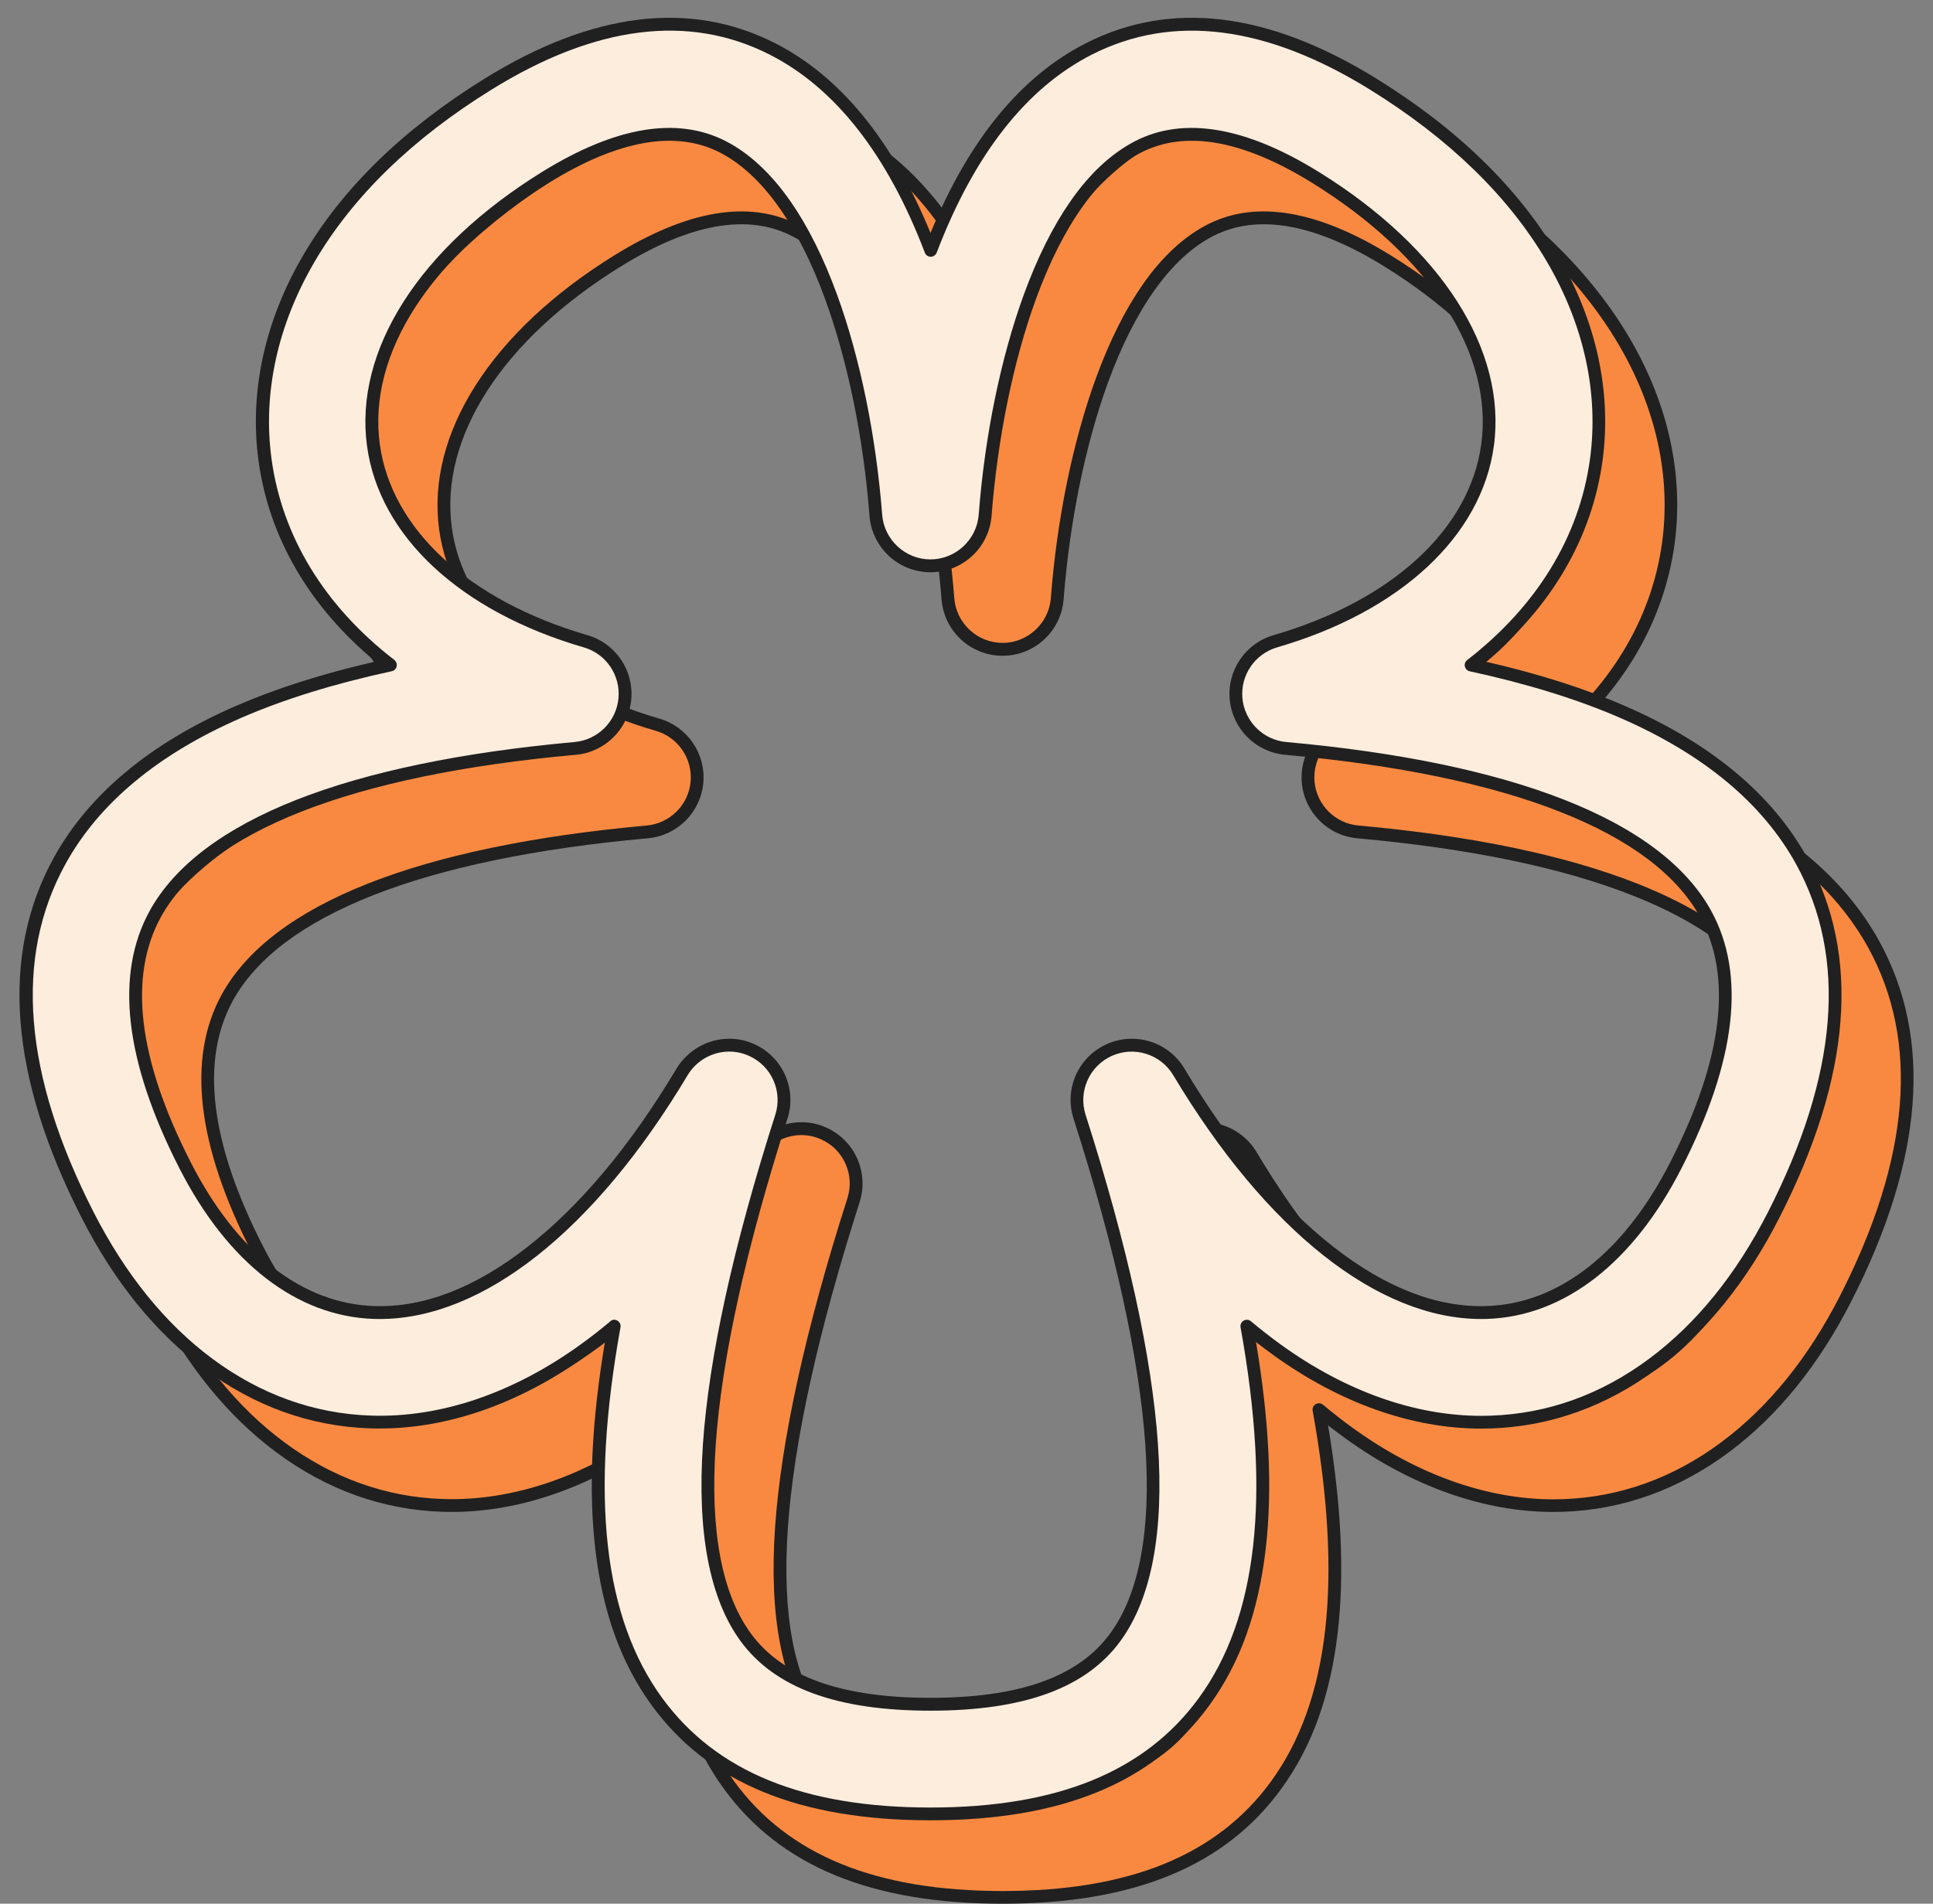
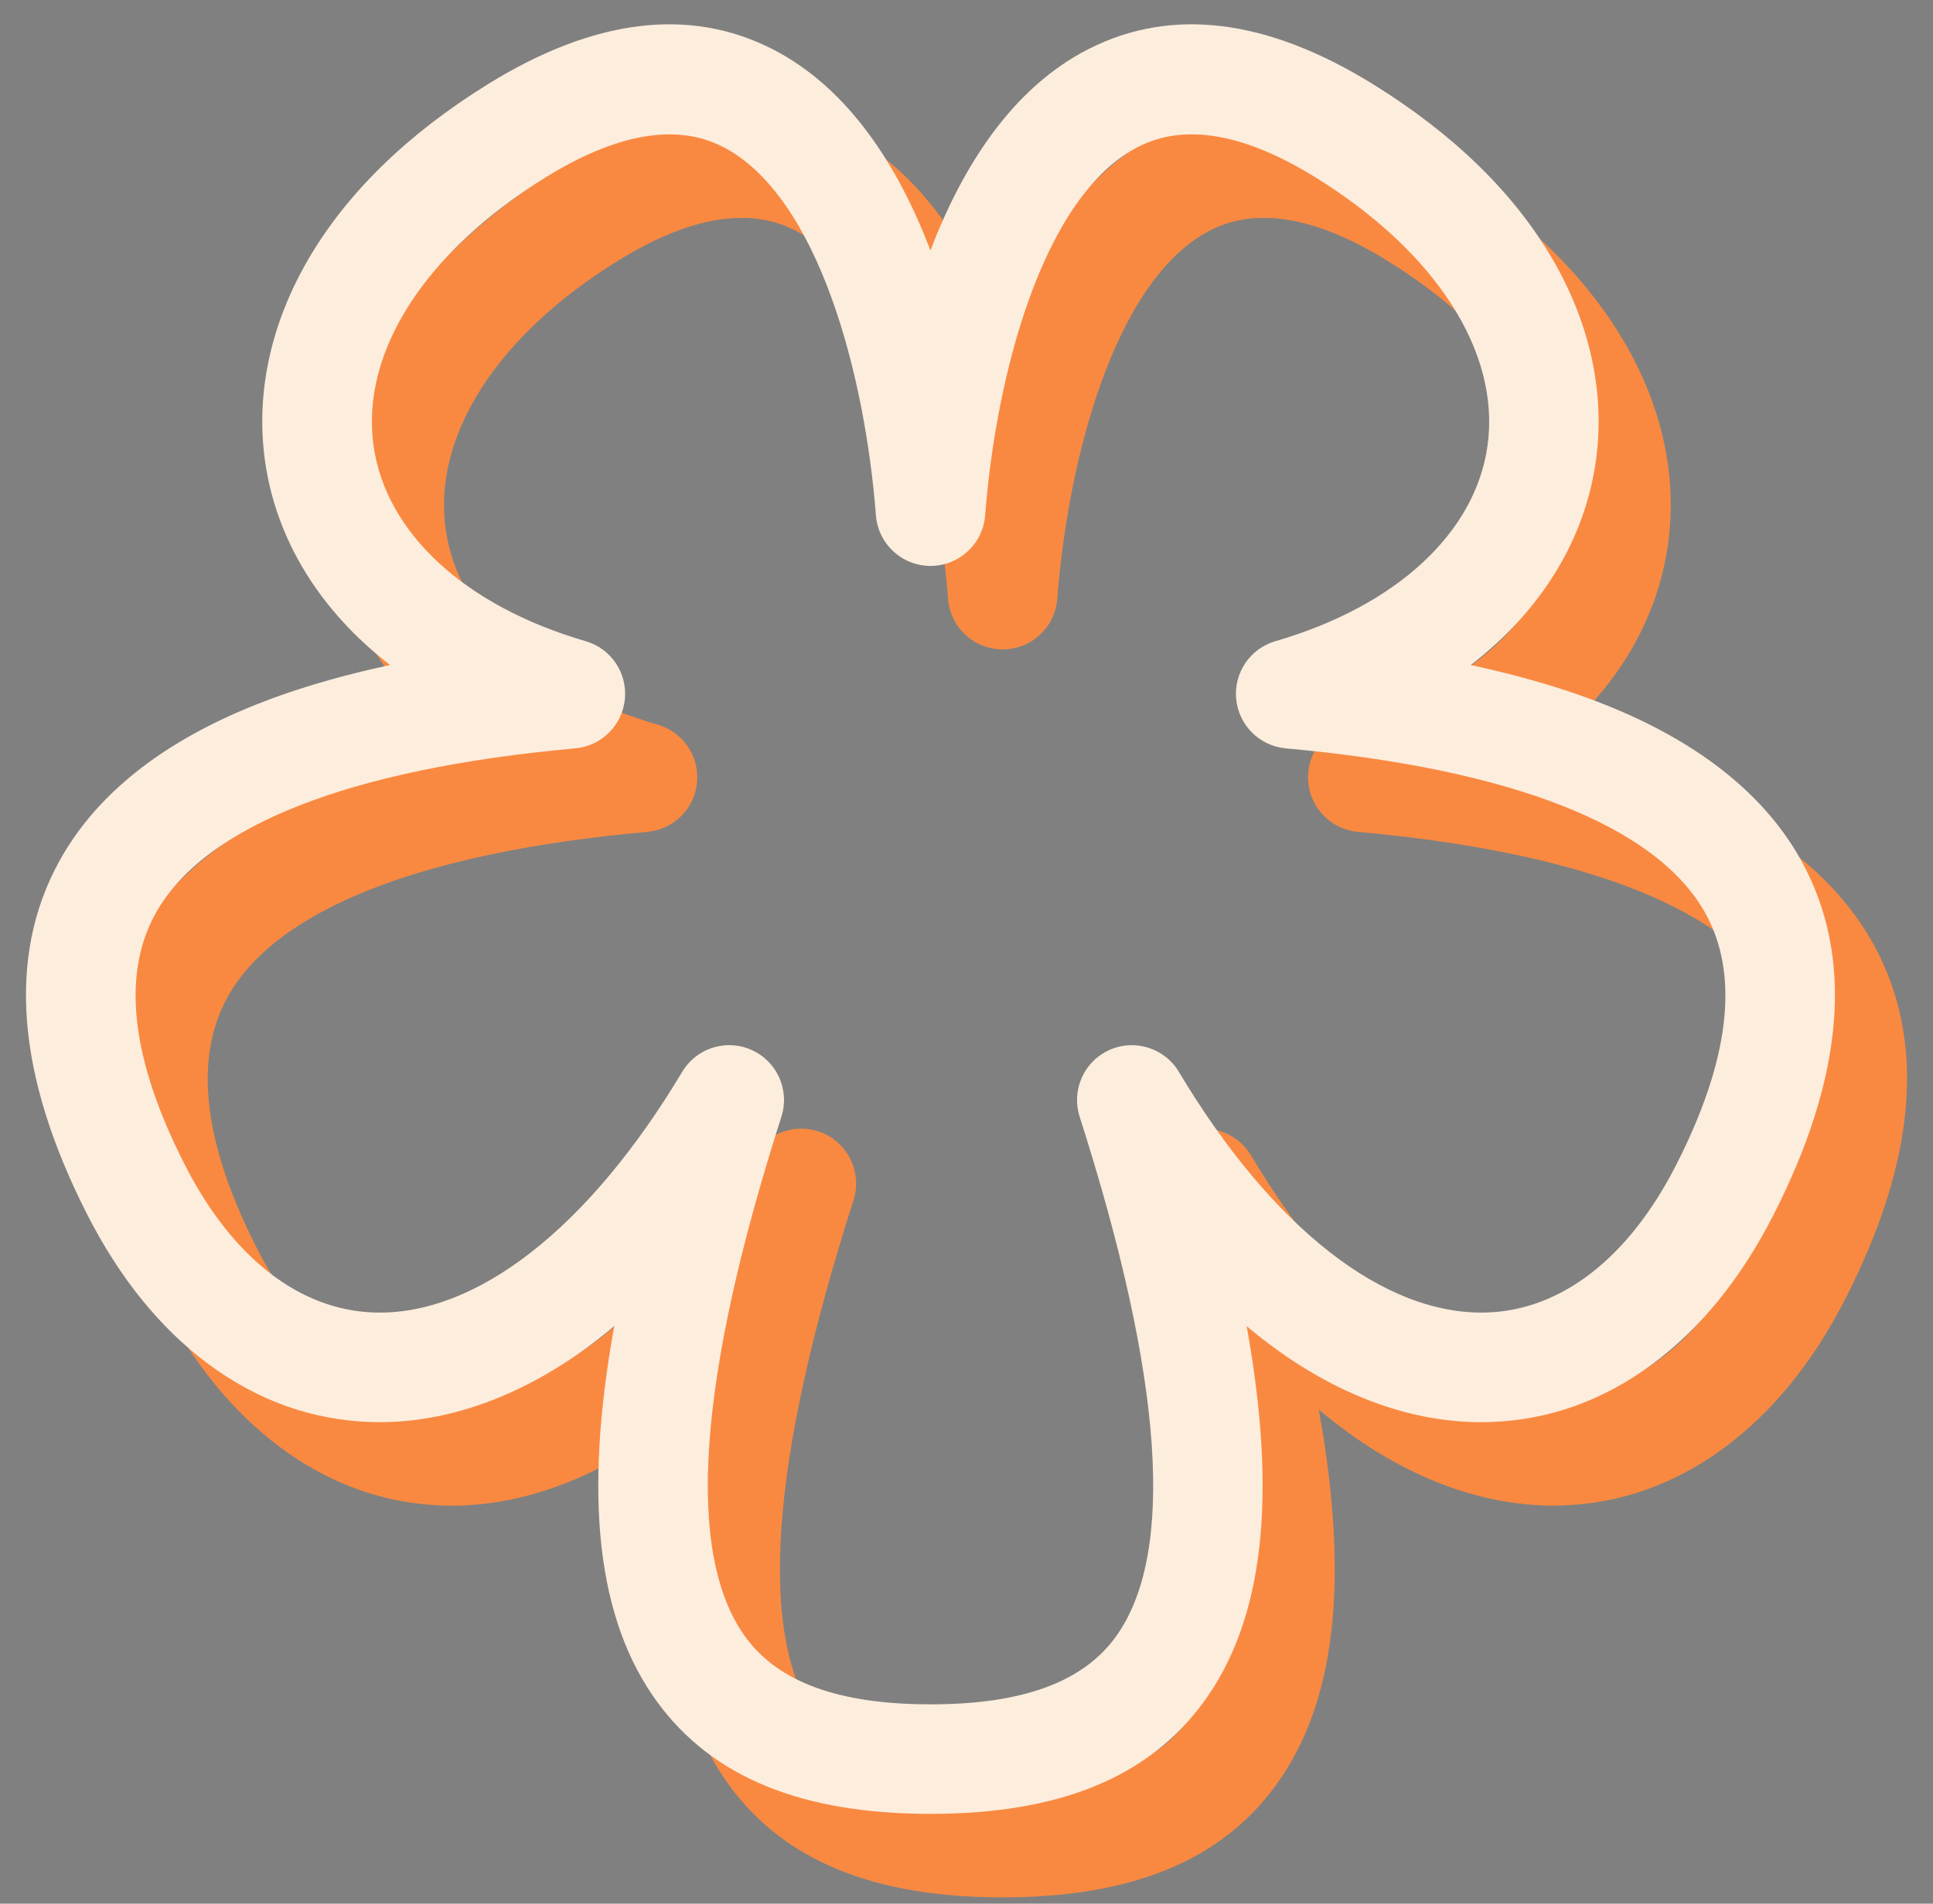
<svg xmlns="http://www.w3.org/2000/svg" height="2339.3" preserveAspectRatio="xMidYMid meet" version="1.0" viewBox="312.5 319.4 2374.8 2339.3" width="2374.8" zoomAndPan="magnify">
  <rect x="312.5" y="319.4" width="2374.8" height="2339.3" fill="#808080" stroke="none" />
  <g>
    <g>
      <g id="change1_1">
        <path d="M1544.3,2650.9c-158.4,0-268.3-45.1-335.9-137.7c-73.2-100.3-90.9-250-52.7-461.6 c-12.2,10.2-24.5,19.8-36.9,28.8c-84.6,61.1-175.4,91.9-262.5,89c-71.9-2.4-139.1-26.5-199.8-71.7 c-58.4-43.5-108.1-104.8-147.7-182.2c-87.7-171.7-99.4-318.3-34.6-435.7c42-76.1,115.7-137.6,219.2-182.7 c53.4-23.3,115.9-42.7,186.9-57.9C794.5,1172.7,740,1085.4,726.5,987c-11.3-82.7,7.5-168.4,54.2-247.9 c47.6-81,121.6-152.9,219.9-213.8c129.9-80.4,247.3-94.9,349-43.3c94.8,48.2,155.6,145.5,194.6,247.6 c39-102.1,99.8-199.5,194.6-247.6c101.7-51.6,219.1-37.1,349,43.3c98.4,60.9,172.4,132.8,219.9,213.8 c46.7,79.5,65.5,165.3,54.2,247.9c-13.4,98.4-67.9,185.7-153.8,252.1c71,15.3,133.5,34.6,186.9,57.9 c103.4,45.1,177.2,106.6,219.2,182.7c64.8,117.4,53.2,264-34.6,435.7c-39.5,77.4-89.2,138.7-147.7,182.2 c-60.7,45.2-128,69.4-199.8,71.7c-3.7,0.1-7.5,0.2-11.3,0.2c-83.7,0-170.2-30.7-251.2-89.2c-12.4-9-24.8-18.6-36.9-28.8 c38.2,211.6,20.5,361.3-52.7,461.6C1812.6,2605.8,1702.7,2650.9,1544.3,2650.9z M1297,1706.3c9.3,0,18.7,1.9,27.7,6 c31.2,14.1,46.8,49.3,36.4,81.9c-103.4,322.8-118.2,538-44,639.6c40.5,55.5,114.8,82.5,227.2,82.5c112.4,0,186.7-27,227.2-82.5 c74.1-101.6,59.3-316.8-44-639.6c-10.4-32.6,5.2-67.8,36.4-81.9c31.2-14.1,68-2.5,85.5,26.8c114.8,192.1,252.9,299.8,378.5,295.7 c91.7-3,174.1-67.2,232.1-180.6c66.1-129.4,78.4-233.5,36.6-309.4c-59.5-107.9-237.9-178.1-515.8-203.2 c-32.2-2.9-57.8-28.3-61-60.6c-3.1-32.2,17.1-62.1,48.2-71.1c148.6-43.2,246.1-133.3,260.7-241c15.6-114.4-63.5-237.4-211.6-329 c-87.2-54-160.3-66.6-217.2-37.7c-118,59.9-175.3,281.5-188.5,453c-2.7,35.1-31.9,62.2-67.1,62.2c-35.2,0-64.4-27.1-67.1-62.2 c-13.2-171.5-70.5-393.1-188.5-453c-56.9-28.9-130-16.2-217.2,37.7c-148.1,91.6-227.2,214.6-211.6,329 c14.7,107.7,112.2,197.8,260.7,241c31.1,9,51.3,38.9,48.2,71.1c-3.1,32.2-28.7,57.7-61,60.6c-277.9,25.1-456.3,95.3-515.8,203.2 c-41.9,75.9-29.6,180,36.6,309.4c58,113.4,140.4,177.6,232.1,180.6c125.5,4.2,263.6-103.6,378.5-295.7 C1251.7,1718.1,1274,1706.3,1297,1706.3z" fill="#f98941" />
      </g>
    </g>
    <g>
      <g id="change2_1">
-         <path d="M1544.3,2658.7c-161.1,0-273.1-46.1-342.3-141c-37.9-51.9-60.6-114.9-69.6-192.8 c-8.4-72.6-4.5-155.9,11.9-254.1c-7,5.5-14,10.8-21,15.8c-86,62.1-178.5,93.4-267.3,90.5c-73.5-2.4-142.2-27.1-204.3-73.3 c-59.4-44.2-109.9-106.4-150-184.9c-89-174.1-100.6-323.2-34.5-443.1c42.9-77.7,117.9-140.3,222.9-186.1 c49.6-21.6,107.5-40.1,172.3-54.9c-81.3-67.3-130.9-152.4-143.8-246.9c-11.5-84.4,7.6-171.9,55.2-253 c48.2-82.1,123.1-154.9,222.6-216.5c132.4-81.9,252.4-96.6,356.7-43.6c79.9,40.6,144.2,119,191.1,233.3 c46.9-114.3,111.1-192.7,191.1-233.3c104.3-53,224.3-38.3,356.7,43.6c99.5,61.5,174.3,134.4,222.6,216.5 c47.6,81.1,66.7,168.5,55.2,253c-12.9,94.5-62.5,179.6-143.8,246.9c64.8,14.8,122.7,33.2,172.3,54.9 c105.1,45.8,180.1,108.4,222.9,186.1c66.1,119.9,54.5,268.9-34.5,443.1c-40.1,78.5-90.6,140.7-150,184.9 c-62,46.2-130.8,70.9-204.3,73.3c-3.8,0.1-7.7,0.2-11.5,0.2c-85.2,0-173.7-31.3-255.8-90.6c-7-5.1-14-10.3-21-15.8 c16.4,98.2,20.3,181.5,11.9,254.1c-9,77.9-31.7,140.9-69.6,192.8C1817.4,2612.6,1705.4,2658.7,1544.3,2658.7z M1155.7,2043.7 c1.4,0,2.7,0.3,3.9,1.1c2.9,1.7,4.4,4.9,3.8,8.2c-37.5,207.9-20.8,356.9,51.3,455.6c66.1,90.5,173.9,134.5,329.6,134.5 c155.7,0,263.5-44,329.6-134.5c72-98.7,88.8-247.7,51.3-455.6c-0.6-3.3,0.9-6.5,3.8-8.2c2.9-1.7,6.5-1.3,9,0.8 c12,10.1,24.3,19.7,36.5,28.5c79.4,57.4,164.7,87.7,246.6,87.7c3.6,0,7.3-0.1,11-0.2c70.2-2.3,136-25.9,195.4-70.2 c57.5-42.8,106.4-103.1,145.4-179.4c86.5-169.2,98.1-313.3,34.7-428.3c-41.1-74.6-113.6-134.9-215.4-179.3 c-52.7-23-115.1-42.3-185.4-57.5c-3-0.6-5.3-3-6-5.9c-0.7-3,0.4-6.1,2.9-8c85.7-66.3,137.8-151.7,150.8-247 c11-80.9-7.4-164.9-53.2-242.9c-46.9-79.9-120-150.9-217.3-211.1c-127.4-78.8-242.2-93.3-341.3-43 c-80.6,40.9-144.8,122.8-190.8,243.4c-1.2,3-4.1,5.1-7.3,5.1c-3.3,0-6.2-2-7.3-5.1c-46-120.6-110.2-202.5-190.8-243.4 c-99.1-50.3-213.9-35.9-341.3,43C907.5,592.1,834.4,663.1,787.5,743c-45.8,78-64.2,162-53.2,242.9 c13,95.3,65.1,180.7,150.8,246.9c2.4,1.9,3.5,5,2.9,8c-0.7,3-3,5.3-6,5.9c-70.3,15.2-132.7,34.5-185.4,57.5 c-101.8,44.4-174.3,104.7-215.4,179.3c-63.5,115-51.8,259.1,34.7,428.3c39,76.3,87.9,136.7,145.3,179.4 c59.4,44.2,125.2,67.9,195.4,70.2c85.4,2.8,174.4-27.4,257.6-87.5c12.2-8.8,24.5-18.4,36.5-28.5 C1152.1,2044.3,1153.9,2043.7,1155.7,2043.7z M1544.3,2524.1c-115.1,0-191.4-28-233.5-85.7c-38-52.1-53.5-133.5-46.1-242 c7.4-107.2,37.3-243.4,88.9-404.6c9.2-28.8-4.6-59.9-32.2-72.3c-7.8-3.5-16-5.3-24.4-5.3c-20.8,0-40.4,11.1-51.1,29 c-114.1,190.9-251.5,299.6-378.2,299.6c-2.4,0-4.9,0-7.3-0.1c-94.7-3.1-179.5-68.8-238.8-184.9 c-67.4-131.9-79.7-238.4-36.5-316.7c30.5-55.3,91.1-101.1,180-136.2c87.9-34.6,202.9-58.5,342-71.1c28.4-2.6,51.1-25.1,53.8-53.5 c2.8-28.4-15.2-54.9-42.6-62.8c-151.7-44.1-251.2-136.6-266.3-247.5c-16-117.6,64.4-243.5,215.2-336.8 c89.7-55.5,165.3-68.3,224.9-38.1c29.2,14.8,56.2,39.9,80.3,74.5c21.4,30.8,40.6,69.3,57.1,114.5 c28.3,77.6,47.9,173.6,55.4,270.4c2.4,30.8,28.4,54.9,59.3,54.9c30.9,0,56.9-24.1,59.3-54.9c7.4-96.8,27.1-192.8,55.4-270.4 c16.5-45.2,35.7-83.7,57.1-114.5c24-34.6,51.1-59.6,80.3-74.5c59.5-30.2,135.2-17.4,224.9,38.1 c150.8,93.3,231.2,219.2,215.2,336.8c-15.1,110.9-114.7,203.4-266.3,247.5c-27.4,8-45.3,34.4-42.6,62.8 c2.8,28.4,25.4,50.9,53.8,53.5c139.1,12.5,254.1,36.5,342,71.1c88.9,35,149.5,80.8,180,136.2c43.2,78.3,30.9,184.9-36.5,316.7 c-59.3,116.1-144.1,181.8-238.8,184.9c-2.4,0.1-4.8,0.1-7.2,0.1c-126.7,0-264.1-108.7-378.3-299.6c-15.5-25.9-48-36.1-75.5-23.7 c-27.5,12.4-41.4,43.5-32.1,72.3c51.6,161.3,81.5,297.4,88.9,404.6c7.5,108.5-8,189.9-46,242 C1735.7,2496.1,1659.4,2524.1,1544.3,2524.1z M1297,1698.4c10.7,0,21.1,2.2,30.9,6.7c34.8,15.7,52.3,55,40.7,91.4 c-51.2,160.1-80.9,294.9-88.2,400.9c-7.2,104.7,7.3,182.7,43.1,231.7c38.9,53.3,111.1,79.2,220.8,79.2 c109.7,0,181.9-25.9,220.8-79.2c35.8-49,50.3-127,43.1-231.7c-7.3-106-37-240.9-88.2-400.9c-11.7-36.4,5.8-75.7,40.7-91.4 c34.8-15.7,75.9-2.9,95.5,29.9c56.6,94.7,118.3,168.5,183.3,219.3c64.2,50.2,127.5,74.6,188.1,72.6 c88.7-2.9,168.7-65.6,225.3-176.3c64.9-126.9,77.2-228.5,36.7-302c-28.7-52-86.6-95.5-172-129.1c-86.5-34.1-200.1-57.6-337.6-70 c-36-3.2-64.6-31.7-68.1-67.6c-3.5-35.9,19.2-69.4,53.8-79.4c145.5-42.3,240.9-130,255.1-234.6 c15.2-111.2-62.6-231.3-207.9-321.3c-84.7-52.4-155.2-65-209.5-37.4c-51.4,26.1-96.2,88.5-129.7,180.3 c-27.8,76.3-47.1,170.9-54.5,266.3c-1.5,18.9-9.9,36.5-23.9,49.4c-13.9,12.9-32.1,20-51.1,20c-19,0-37.1-7.1-51.1-20 c-13.9-12.9-22.4-30.5-23.9-49.4c-7.3-95.4-26.7-190-54.5-266.3c-33.5-91.9-78.3-154.2-129.7-180.3 c-54.3-27.6-124.8-15-209.5,37.4c-145.4,89.9-223.1,210-207.9,321.3c14.3,104.5,109.6,192.2,255.1,234.6 c34.7,10.1,57.3,43.5,53.8,79.4c-3.5,35.9-32.1,64.4-68.1,67.6c-137.6,12.4-251.2,36-337.6,70c-85.4,33.7-143.3,77.1-172,129.1 c-40.5,73.5-28.2,175.1,36.7,302c56.6,110.8,136.6,173.4,225.3,176.3c60.6,2,123.9-22.4,188.1-72.6 c65-50.8,126.7-124.5,183.3-219.3C1246,1712.4,1270.7,1698.4,1297,1698.4z" fill="#202020" />
-       </g>
+         </g>
    </g>
    <g>
      <g id="change3_1">
        <path d="M1455.7,2548.3c-158.4,0-268.3-45.1-335.9-137.7c-73.2-100.3-90.9-250-52.7-461.6 c-12.2,10.2-24.5,19.8-36.9,28.8c-84.6,61.1-175.4,91.9-262.5,89c-71.9-2.4-139.1-26.5-199.8-71.7 c-58.4-43.5-108.1-104.8-147.7-182.2c-87.7-171.7-99.4-318.3-34.6-435.7c42-76.1,115.7-137.6,219.2-182.7 c53.4-23.3,115.9-42.7,186.9-57.9c-85.8-66.4-140.3-153.7-153.8-252.1c-11.3-82.7,7.5-168.4,54.2-247.9 c47.6-81,121.6-152.9,219.9-213.8c129.9-80.4,247.3-94.9,349-43.3c94.8,48.2,155.6,145.5,194.6,247.6 c39-102.1,99.8-199.5,194.6-247.6c101.7-51.6,219.1-37.1,349,43.3c98.4,60.9,172.4,132.8,219.9,213.8 c46.7,79.5,65.5,165.3,54.2,247.9c-13.4,98.4-67.9,185.7-153.8,252.1c71,15.3,133.5,34.6,186.9,57.9 c103.4,45.1,177.2,106.6,219.2,182.7c64.8,117.4,53.2,264-34.6,435.7c-39.5,77.4-89.2,138.7-147.7,182.2 c-60.7,45.2-128,69.4-199.8,71.7c-3.7,0.1-7.5,0.2-11.3,0.2c-83.7,0-170.2-30.7-251.2-89.2c-12.4-9-24.8-18.6-36.9-28.8 c38.2,211.6,20.5,361.3-52.7,461.6C1724,2503.3,1614.1,2548.3,1455.7,2548.3z M1208.4,1603.7c9.3,0,18.7,1.9,27.7,6 c31.2,14.1,46.8,49.3,36.4,81.9c-103.4,322.8-118.2,538-44,639.6c40.5,55.5,114.8,82.5,227.2,82.5c112.4,0,186.7-27,227.2-82.5 c74.1-101.6,59.3-316.8-44-639.6c-10.4-32.6,5.2-67.8,36.4-81.9c31.2-14.1,68-2.5,85.5,26.8c114.8,192.1,252.9,299.8,378.5,295.7 c91.7-3,174.1-67.2,232.1-180.6c66.1-129.4,78.4-233.5,36.6-309.4c-59.5-107.9-237.9-178.1-515.8-203.2 c-32.2-2.9-57.8-28.3-61-60.6c-3.1-32.2,17.1-62.1,48.2-71.1c148.6-43.2,246.1-133.3,260.7-241c15.6-114.4-63.5-237.4-211.6-329 c-87.2-54-160.3-66.6-217.2-37.7c-118,59.9-175.3,281.5-188.5,453c-2.7,35.1-31.9,62.2-67.1,62.2c-35.2,0-64.4-27.1-67.1-62.2 c-13.2-171.5-70.5-393.1-188.5-453c-56.9-28.9-130-16.2-217.2,37.7c-148.1,91.6-227.2,214.6-211.6,329 c14.7,107.7,112.2,197.8,260.7,241c31.1,9,51.3,38.9,48.2,71.1c-3.1,32.2-28.7,57.7-61,60.6c-277.9,25.1-456.3,95.3-515.8,203.2 c-41.9,75.9-29.6,180,36.6,309.4c58,113.4,140.4,177.6,232.1,180.6c125.5,4.2,263.6-103.6,378.5-295.7 C1163.1,1615.6,1185.4,1603.7,1208.4,1603.7z" fill="#fdeddd" />
      </g>
    </g>
    <g>
      <g id="change2_2">
-         <path d="M1455.7,2556.2c-161.1,0-273.1-46.1-342.3-141c-37.9-51.9-60.6-114.9-69.6-192.8 c-8.4-72.6-4.5-155.9,11.9-254.1c-7,5.5-14,10.8-21,15.8c-86,62.1-178.5,93.4-267.3,90.5c-73.5-2.4-142.2-27.1-204.3-73.3 c-59.4-44.2-109.9-106.4-150-184.9c-89-174.1-100.6-323.2-34.5-443.1c42.9-77.7,117.9-140.3,222.9-186.1 c49.6-21.6,107.5-40.1,172.3-54.9C692.7,1065.1,643,980,630.1,885.5c-11.5-84.4,7.6-171.9,55.2-253 c48.2-82.1,123.1-154.9,222.6-216.5c132.4-81.9,252.4-96.6,356.7-43.6c79.9,40.6,144.2,119,191.1,233.3 c46.9-114.3,111.1-192.7,191.1-233.3c104.3-53,224.3-38.3,356.7,43.6c99.5,61.5,174.3,134.4,222.6,216.5 c47.6,81.1,66.7,168.5,55.2,253c-12.9,94.5-62.5,179.6-143.8,246.9c64.8,14.8,122.7,33.2,172.3,54.9 c105.1,45.8,180.1,108.4,222.9,186.1c66.1,119.9,54.5,268.9-34.5,443.1c-40.1,78.5-90.6,140.7-150,184.9 c-62,46.2-130.8,70.9-204.3,73.3c-3.8,0.1-7.7,0.2-11.5,0.2c-85.2,0-173.7-31.3-255.8-90.6c-7-5.1-14-10.3-21-15.8 c16.4,98.2,20.3,181.5,11.9,254.1c-9,77.9-31.7,140.9-69.6,192.8C1728.8,2510.1,1616.8,2556.2,1455.7,2556.2z M1067.1,1941.1 c1.4,0,2.7,0.3,3.9,1.1c2.9,1.7,4.4,4.9,3.8,8.2c-37.5,207.9-20.8,356.9,51.3,455.6c66.1,90.5,173.9,134.5,329.6,134.5 c155.7,0,263.5-44,329.6-134.5c72-98.7,88.8-247.7,51.3-455.6c-0.6-3.3,0.9-6.5,3.8-8.2c2.9-1.7,6.5-1.3,9,0.8 c12,10.1,24.3,19.7,36.5,28.5c79.4,57.4,164.7,87.7,246.6,87.7c3.6,0,7.3-0.1,11-0.2c70.2-2.3,136-25.9,195.4-70.2 c57.5-42.8,106.4-103.1,145.4-179.4c86.5-169.2,98.1-313.3,34.7-428.3c-41.1-74.6-113.6-134.9-215.4-179.3 c-52.7-23-115.1-42.3-185.4-57.5c-3-0.6-5.3-3-6-5.9c-0.7-3,0.4-6.1,2.9-8c85.7-66.3,137.8-151.7,150.8-247 c11-80.9-7.4-164.9-53.2-242.9c-46.9-79.9-120-150.9-217.3-211.1c-127.4-78.8-242.2-93.3-341.3-43 c-80.6,40.9-144.8,122.8-190.8,243.4c-1.2,3-4.1,5.1-7.3,5.1c-3.3,0-6.2-2-7.3-5.1c-46-120.6-110.2-202.5-190.8-243.4 c-99.1-50.3-213.9-35.9-341.3,43c-97.3,60.2-170.4,131.2-217.3,211.1c-45.8,78-64.2,162-53.2,242.9 c13,95.3,65.1,180.7,150.8,246.9c2.4,1.9,3.5,5,2.9,8c-0.7,3-3,5.3-6,5.9c-70.3,15.2-132.7,34.5-185.4,57.5 c-101.8,44.4-174.3,104.7-215.4,179.3c-63.5,115-51.8,259.1,34.7,428.3c39,76.3,87.9,136.7,145.3,179.4 c59.4,44.2,125.2,67.9,195.4,70.2c85.4,2.8,174.4-27.4,257.6-87.5c12.2-8.8,24.5-18.4,36.5-28.5 C1063.5,1941.7,1065.3,1941.1,1067.1,1941.1z M1455.7,2421.5c-115.1,0-191.4-28-233.5-85.7c-38-52.1-53.5-133.5-46.1-242 c7.4-107.2,37.3-243.4,88.9-404.6c9.2-28.8-4.6-59.9-32.2-72.3c-7.8-3.5-16-5.3-24.4-5.3c-20.8,0-40.4,11.1-51.1,29 c-114.1,190.9-251.5,299.6-378.2,299.6c-2.4,0-4.9,0-7.3-0.1c-94.7-3.1-179.5-68.8-238.8-184.9 c-67.4-131.9-79.7-238.4-36.5-316.7c30.5-55.3,91.1-101.1,180-136.2c87.9-34.6,202.9-58.5,342-71.1c28.4-2.6,51.1-25.1,53.8-53.5 c2.8-28.4-15.2-54.9-42.6-62.8c-151.7-44.1-251.2-136.6-266.3-247.5c-16-117.6,64.4-243.5,215.2-336.8 c89.7-55.5,165.3-68.3,224.9-38.1c29.2,14.8,56.2,39.9,80.3,74.5c21.4,30.8,40.6,69.3,57.1,114.5 c28.3,77.6,47.9,173.6,55.4,270.4c2.4,30.8,28.4,54.9,59.3,54.9c30.9,0,56.9-24.1,59.3-54.9c7.4-96.8,27.1-192.8,55.4-270.4 c16.5-45.2,35.7-83.7,57.1-114.5c24-34.6,51.1-59.6,80.3-74.5c59.5-30.2,135.2-17.4,224.9,38.1 c150.8,93.3,231.3,219.2,215.2,336.8c-15.1,110.9-114.7,203.4-266.3,247.5c-27.4,8-45.3,34.4-42.6,62.8 c2.8,28.4,25.4,50.9,53.8,53.5c139.1,12.5,254.1,36.5,342,71.1c88.9,35,149.5,80.8,180,136.2c43.2,78.3,30.9,184.9-36.5,316.7 c-59.3,116.1-144.1,181.8-238.8,184.9c-2.4,0.1-4.8,0.1-7.2,0.1c-126.7,0-264.1-108.7-378.3-299.6c-15.5-25.9-48-36.1-75.5-23.7 c-27.5,12.4-41.4,43.5-32.2,72.3c51.6,161.3,81.5,297.4,88.9,404.6c7.5,108.5-8,189.9-46,242 C1647.1,2393.5,1570.8,2421.5,1455.7,2421.5z M1208.4,1595.8c10.7,0,21.1,2.2,30.9,6.7c34.8,15.7,52.3,55,40.7,91.4 c-51.2,160.1-80.9,294.9-88.2,400.9c-7.2,104.7,7.3,182.7,43.1,231.7c38.9,53.3,111.1,79.2,220.8,79.2 c109.7,0,181.9-25.9,220.8-79.2c35.8-49,50.3-127,43.1-231.7c-7.3-106-37-240.9-88.2-400.9c-11.7-36.4,5.8-75.7,40.7-91.4 c34.8-15.7,75.9-2.9,95.5,29.9c56.6,94.7,118.3,168.5,183.3,219.3c64.2,50.2,127.5,74.6,188.1,72.6 c88.7-2.9,168.7-65.6,225.3-176.3c64.9-126.9,77.2-228.5,36.7-302c-28.7-52-86.6-95.5-172-129.1c-86.5-34.1-200.1-57.6-337.6-70 c-36-3.2-64.6-31.7-68.1-67.6c-3.5-35.9,19.2-69.4,53.8-79.4c145.5-42.3,240.9-130,255.2-234.6 c15.2-111.2-62.6-231.3-207.9-321.3c-84.7-52.4-155.2-65-209.5-37.4c-51.4,26.1-96.2,88.5-129.7,180.3 c-27.8,76.3-47.1,170.9-54.5,266.3c-1.5,18.9-9.9,36.5-23.9,49.4c-13.9,12.9-32.1,20-51.1,20c-19,0-37.1-7.1-51.1-20 c-13.9-12.9-22.4-30.5-23.9-49.4c-7.3-95.4-26.7-190-54.5-266.3c-33.5-91.9-78.3-154.2-129.7-180.3 c-54.3-27.6-124.8-15-209.5,37.4c-145.4,89.9-223.1,210-207.9,321.3c14.3,104.5,109.6,192.2,255.1,234.6 c34.7,10.1,57.3,43.5,53.8,79.4c-3.5,35.9-32.1,64.4-68.1,67.6c-137.6,12.4-251.2,36-337.6,70c-85.4,33.7-143.3,77.1-172,129.1 c-40.5,73.5-28.2,175.1,36.7,302c56.6,110.8,136.6,173.4,225.3,176.3c60.6,2,123.9-22.4,188.1-72.6 c65-50.8,126.7-124.5,183.3-219.3C1157.4,1609.9,1182.1,1595.8,1208.4,1595.8z" fill="#202020" />
-       </g>
+         </g>
    </g>
  </g>
</svg>